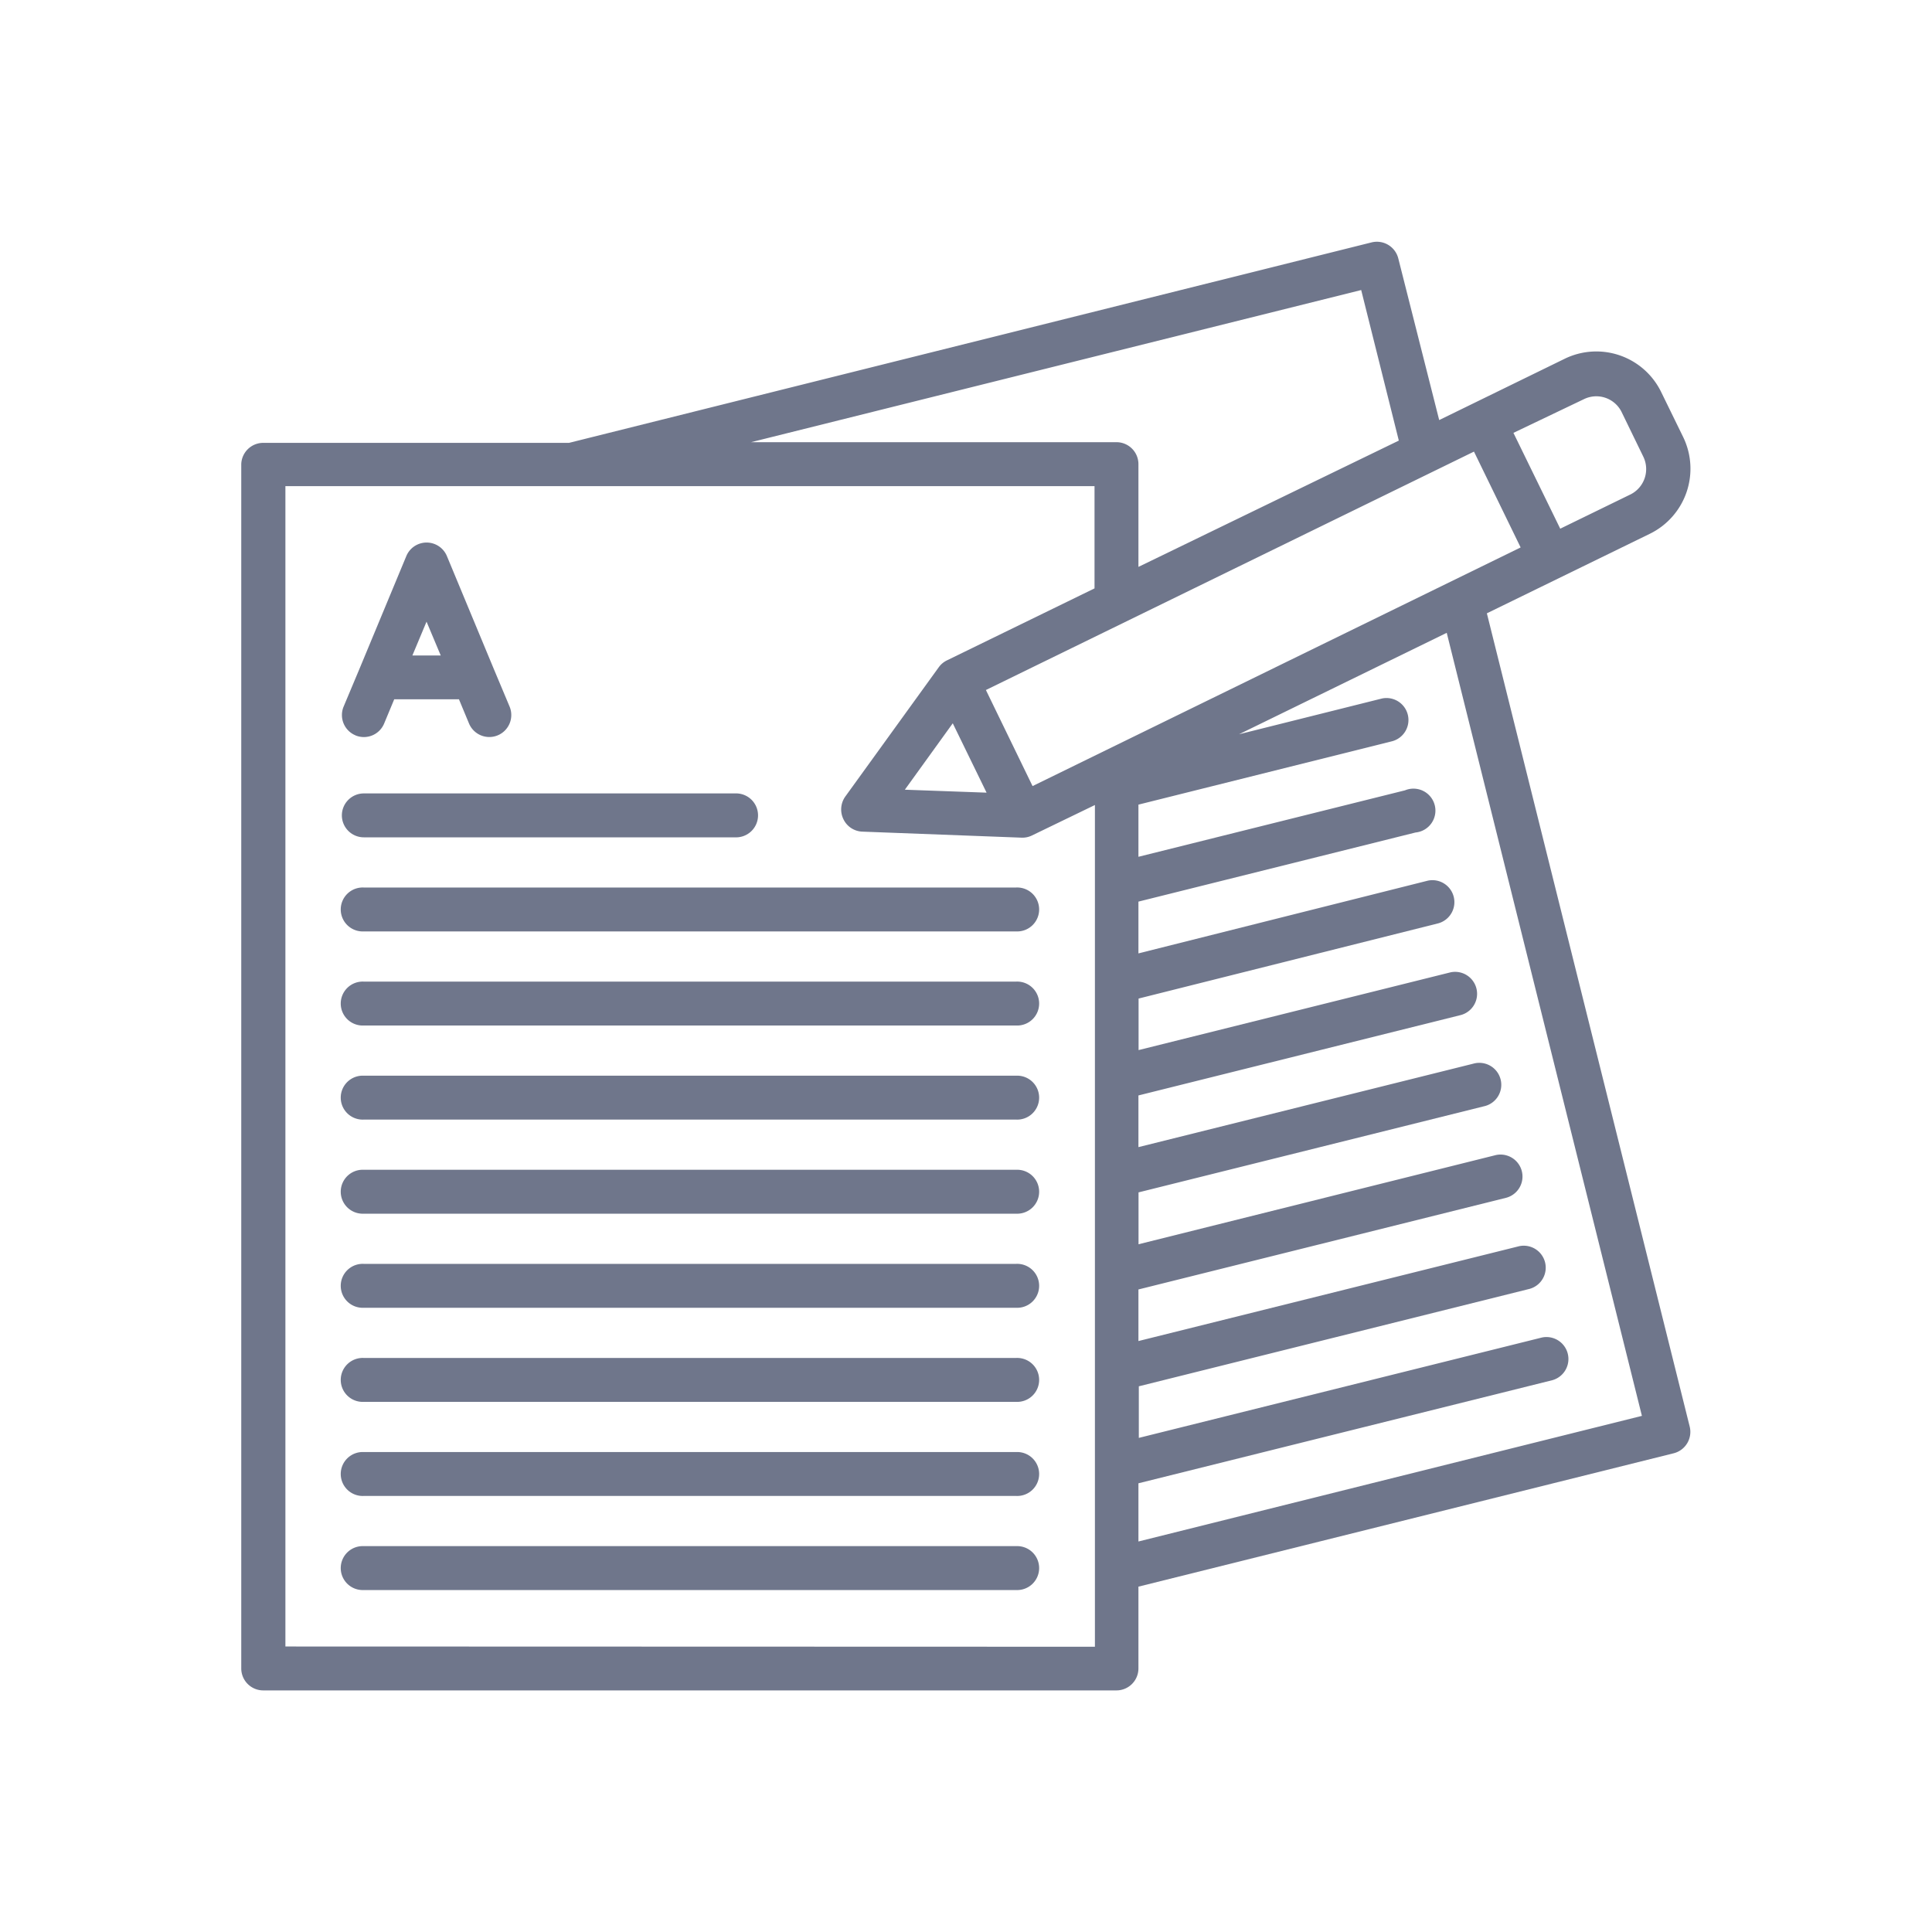
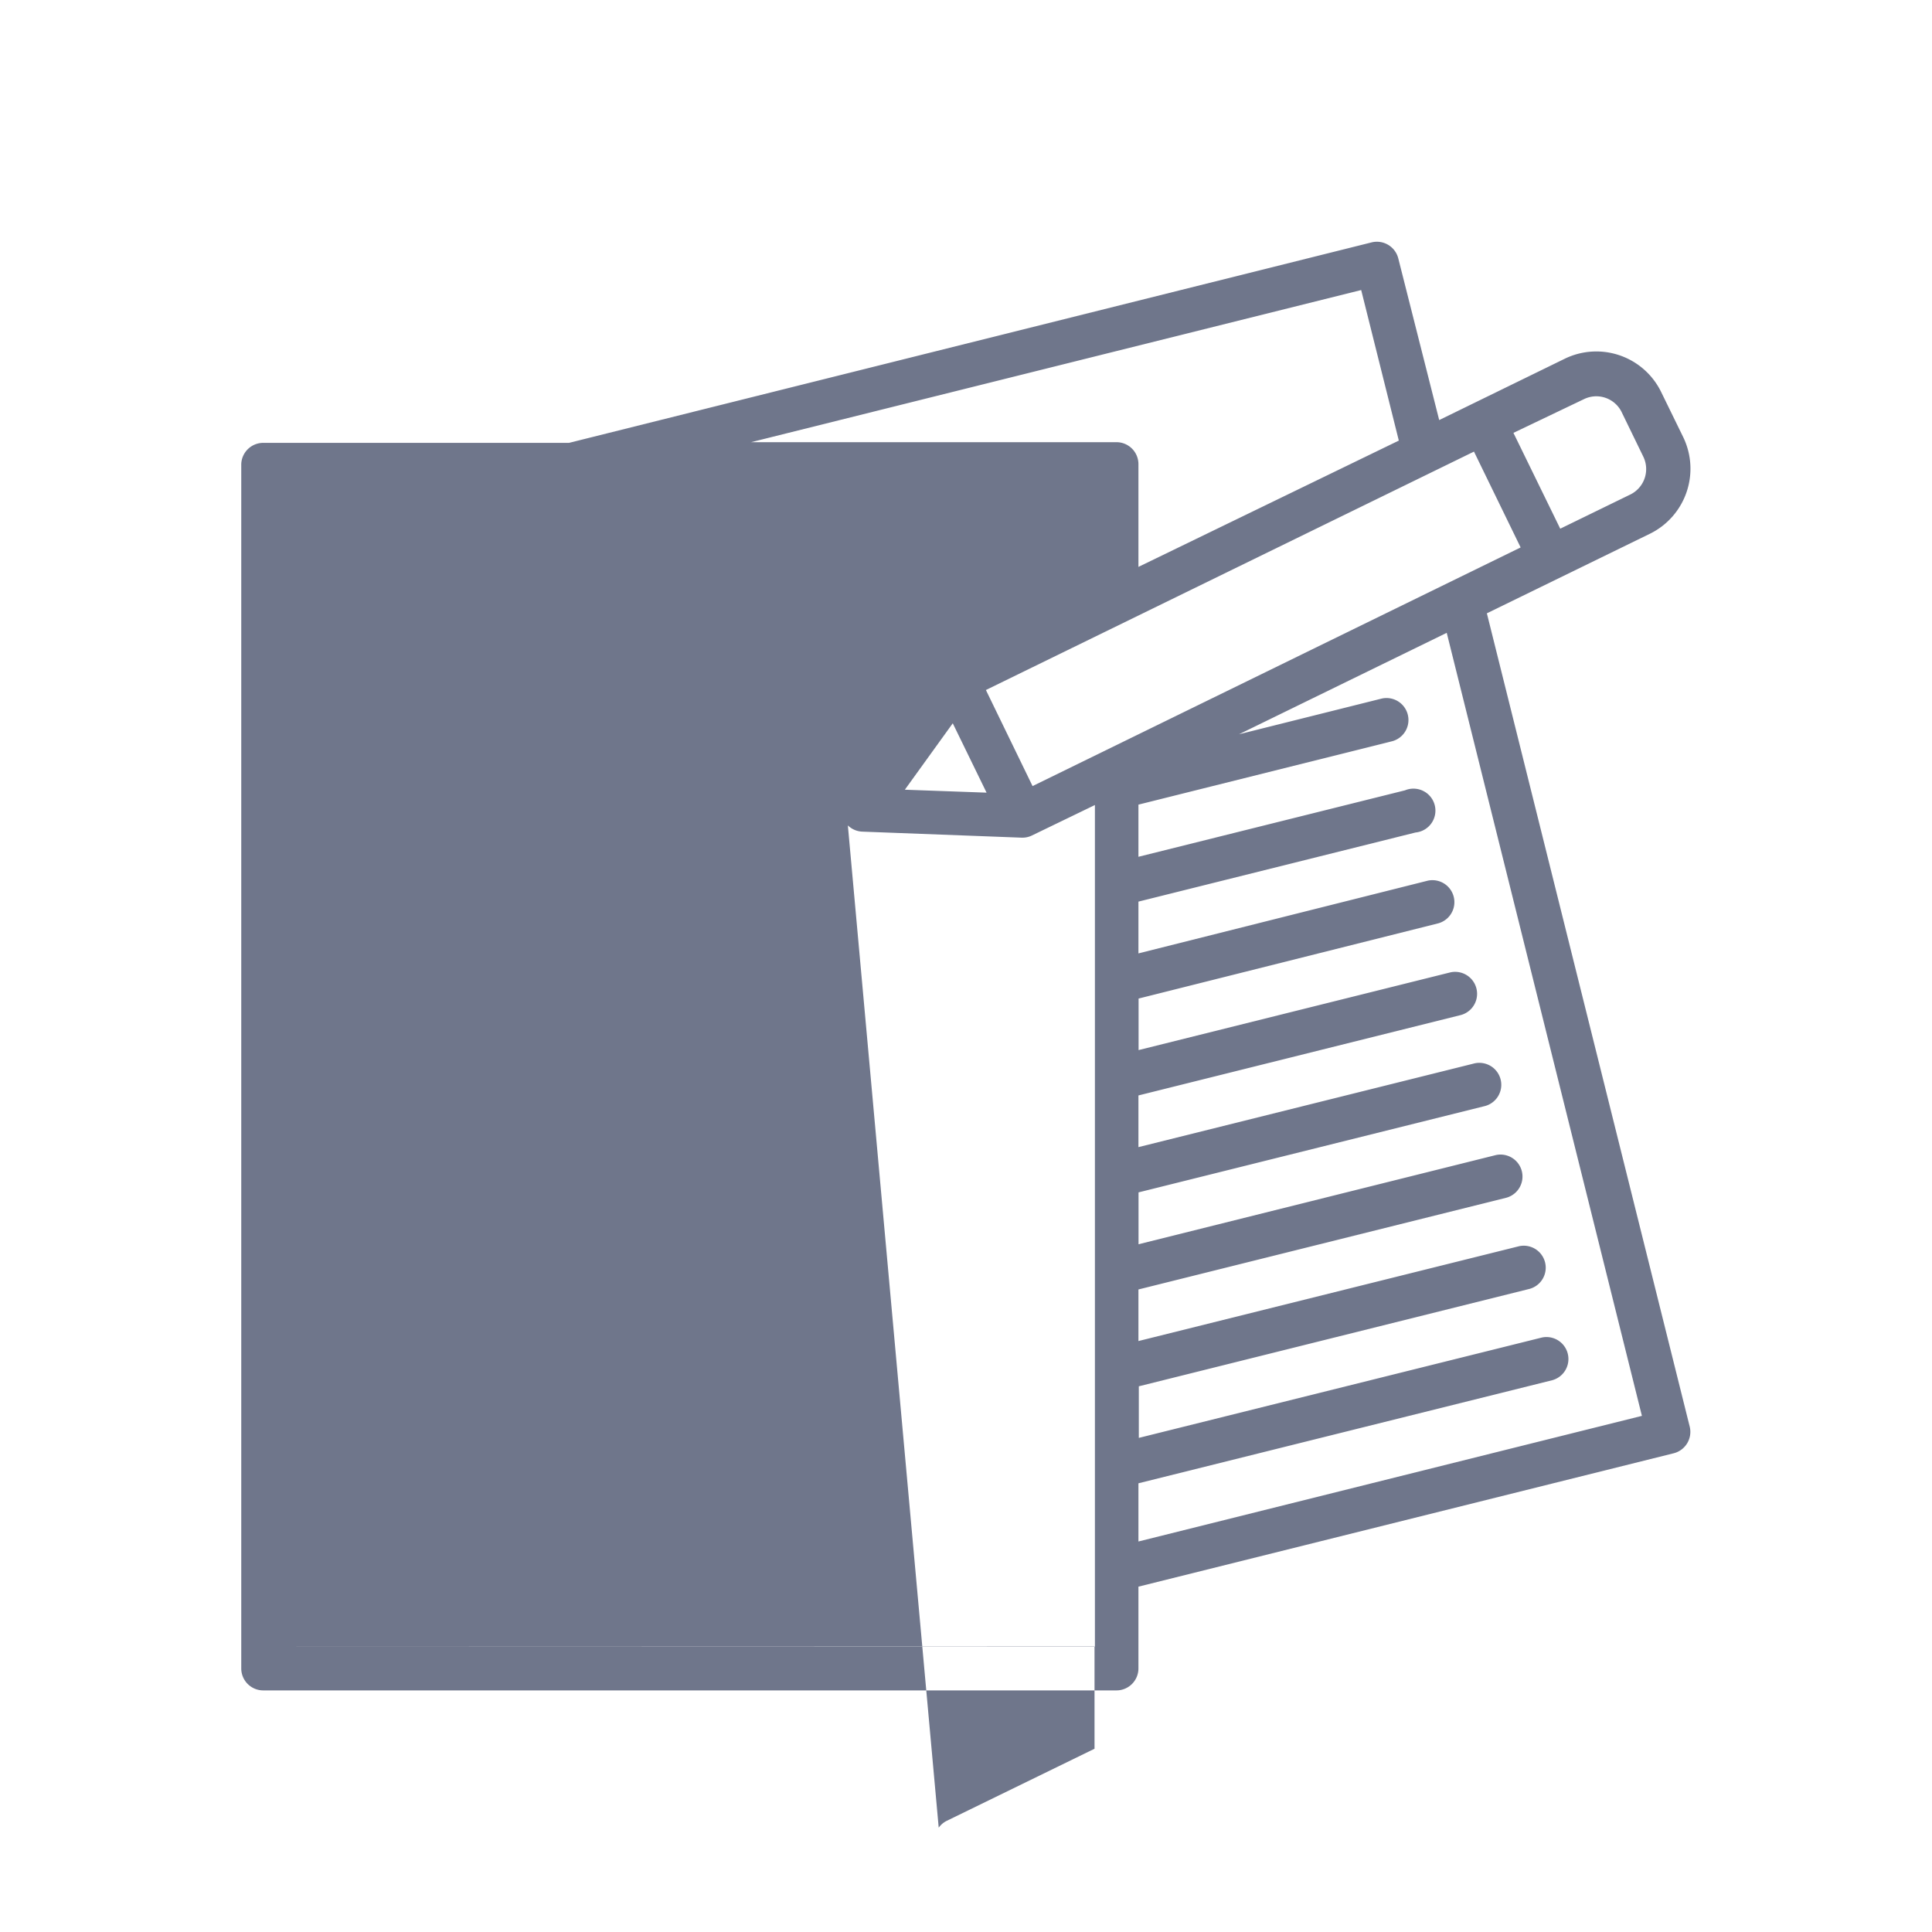
<svg xmlns="http://www.w3.org/2000/svg" width="40" height="40" viewBox="0 0 40 40">
  <defs>
    <style>.a{fill:none;}.b{fill:#6f768b;}</style>
  </defs>
  <g transform="translate(-2078 116)">
-     <rect class="a" width="40" height="40" transform="translate(2078 -116)" />
    <g transform="translate(2076.75 -117.25)">
-       <path class="b" d="M36.234,30.788l-4.2-16.84L35.411,12.3a1.5,1.5,0,0,0,.688-2h0l-.457-.935a1.493,1.493,0,0,0-1.995-.688l-2.6,1.27L30.2,6.6a.457.457,0,0,0-.551-.332L13.031,10.419H6.7a.455.455,0,0,0-.455.442V35.793a.455.455,0,0,0,.455.455H24.365a.455.455,0,0,0,.455-.455V34.1L35.9,31.339A.457.457,0,0,0,36.234,30.788ZM22.628,17.525l-.966-1.989L31.767,10.6l.966,1.984Zm-1.652-1.3.7,1.436L19.984,17.6ZM34.042,9.515a.584.584,0,0,1,.779.26l.452.93h0a.587.587,0,0,1-.26.779l-1.46.712-.969-1.984Zm-4.61-2.26.779,3.117L24.82,12.987V10.86a.455.455,0,0,0-.455-.455H16.8ZM7.159,35.339V11.315H23.911v2.117l-3.057,1.491a.452.452,0,0,0-.169.143L18.75,17.743a.46.46,0,0,0-.039.465.452.452,0,0,0,.392.26l3.3.125h.016a.444.444,0,0,0,.2-.047l1.3-.629V35.344ZM24.82,33.165V31.96l8.571-2.135a.455.455,0,0,0-.218-.883L24.828,31.02V29.952l8.093-2.018a.455.455,0,0,0-.218-.883L24.82,29.015V27.947l7.62-1.9a.455.455,0,0,0-.218-.883l-7.4,1.847V25.937l7.15-1.782a.455.455,0,1,0-.218-.883L24.82,25v-1.07L31.5,22.264a.455.455,0,0,0-.218-.883l-6.459,1.61V21.924l6.207-1.558a.455.455,0,0,0-.218-.883L24.82,20.989V19.917l5.737-1.431a.455.455,0,1,0-.218-.873L24.82,18.989v-1.08l5.259-1.314a.455.455,0,0,0-.218-.883l-2.958.74,4.3-2.1,4.041,16.212Z" transform="translate(0)" />
-       <path class="b" d="M14.528,34.236a.454.454,0,0,0,.595-.247l.208-.5h1.34l.208.5a.455.455,0,1,0,.841-.348l-.327-.779h0l-.971-2.337a.455.455,0,0,0-.841,0l-.971,2.337h0l-.327.779a.455.455,0,0,0,.247.595Zm1.766-1.654h-.587l.293-.7Zm-2.047,3.311a.455.455,0,0,0,.455.454h7.685a.455.455,0,1,0,0-.909H14.7A.455.455,0,0,0,14.247,35.893Zm13.96,1.493H14.7a.455.455,0,1,0,0,.909H28.207a.455.455,0,1,0,0-.909Zm0,1.948H14.7a.455.455,0,1,0,0,.909H28.207a.455.455,0,1,0,0-.909Zm0,1.948H14.7a.455.455,0,1,0,0,.909H28.207a.455.455,0,1,0,0-.909Zm0,1.948H14.7a.455.455,0,1,0,0,.909H28.207a.455.455,0,1,0,0-.909Zm0,1.948H14.7a.455.455,0,1,0,0,.909H28.207a.455.455,0,1,0,0-.909Zm0,1.948H14.7a.455.455,0,1,0,0,.909H28.207a.455.455,0,1,0,0-.909Zm0,1.948H14.7a.455.455,0,1,0,0,.909H28.207a.455.455,0,1,0,0-.909Zm0,1.948H14.7a.455.455,0,1,0,0,.909H28.207a.455.455,0,1,0,0-.909Z" transform="translate(-5.919 -17.761)" />
+       <path class="b" d="M36.234,30.788l-4.2-16.84L35.411,12.3a1.5,1.5,0,0,0,.688-2h0l-.457-.935a1.493,1.493,0,0,0-1.995-.688l-2.6,1.27L30.2,6.6a.457.457,0,0,0-.551-.332L13.031,10.419H6.7a.455.455,0,0,0-.455.442V35.793a.455.455,0,0,0,.455.455H24.365a.455.455,0,0,0,.455-.455V34.1L35.9,31.339A.457.457,0,0,0,36.234,30.788ZM22.628,17.525l-.966-1.989L31.767,10.6l.966,1.984Zm-1.652-1.3.7,1.436L19.984,17.6ZM34.042,9.515a.584.584,0,0,1,.779.26l.452.93h0a.587.587,0,0,1-.26.779l-1.46.712-.969-1.984Zm-4.61-2.26.779,3.117L24.82,12.987V10.86a.455.455,0,0,0-.455-.455H16.8ZM7.159,35.339H23.911v2.117l-3.057,1.491a.452.452,0,0,0-.169.143L18.75,17.743a.46.46,0,0,0-.039.465.452.452,0,0,0,.392.26l3.3.125h.016a.444.444,0,0,0,.2-.047l1.3-.629V35.344ZM24.82,33.165V31.96l8.571-2.135a.455.455,0,0,0-.218-.883L24.828,31.02V29.952l8.093-2.018a.455.455,0,0,0-.218-.883L24.82,29.015V27.947l7.62-1.9a.455.455,0,0,0-.218-.883l-7.4,1.847V25.937l7.15-1.782a.455.455,0,1,0-.218-.883L24.82,25v-1.07L31.5,22.264a.455.455,0,0,0-.218-.883l-6.459,1.61V21.924l6.207-1.558a.455.455,0,0,0-.218-.883L24.82,20.989V19.917l5.737-1.431a.455.455,0,1,0-.218-.873L24.82,18.989v-1.08l5.259-1.314a.455.455,0,0,0-.218-.883l-2.958.74,4.3-2.1,4.041,16.212Z" transform="translate(0)" />
    </g>
  </g>
</svg>